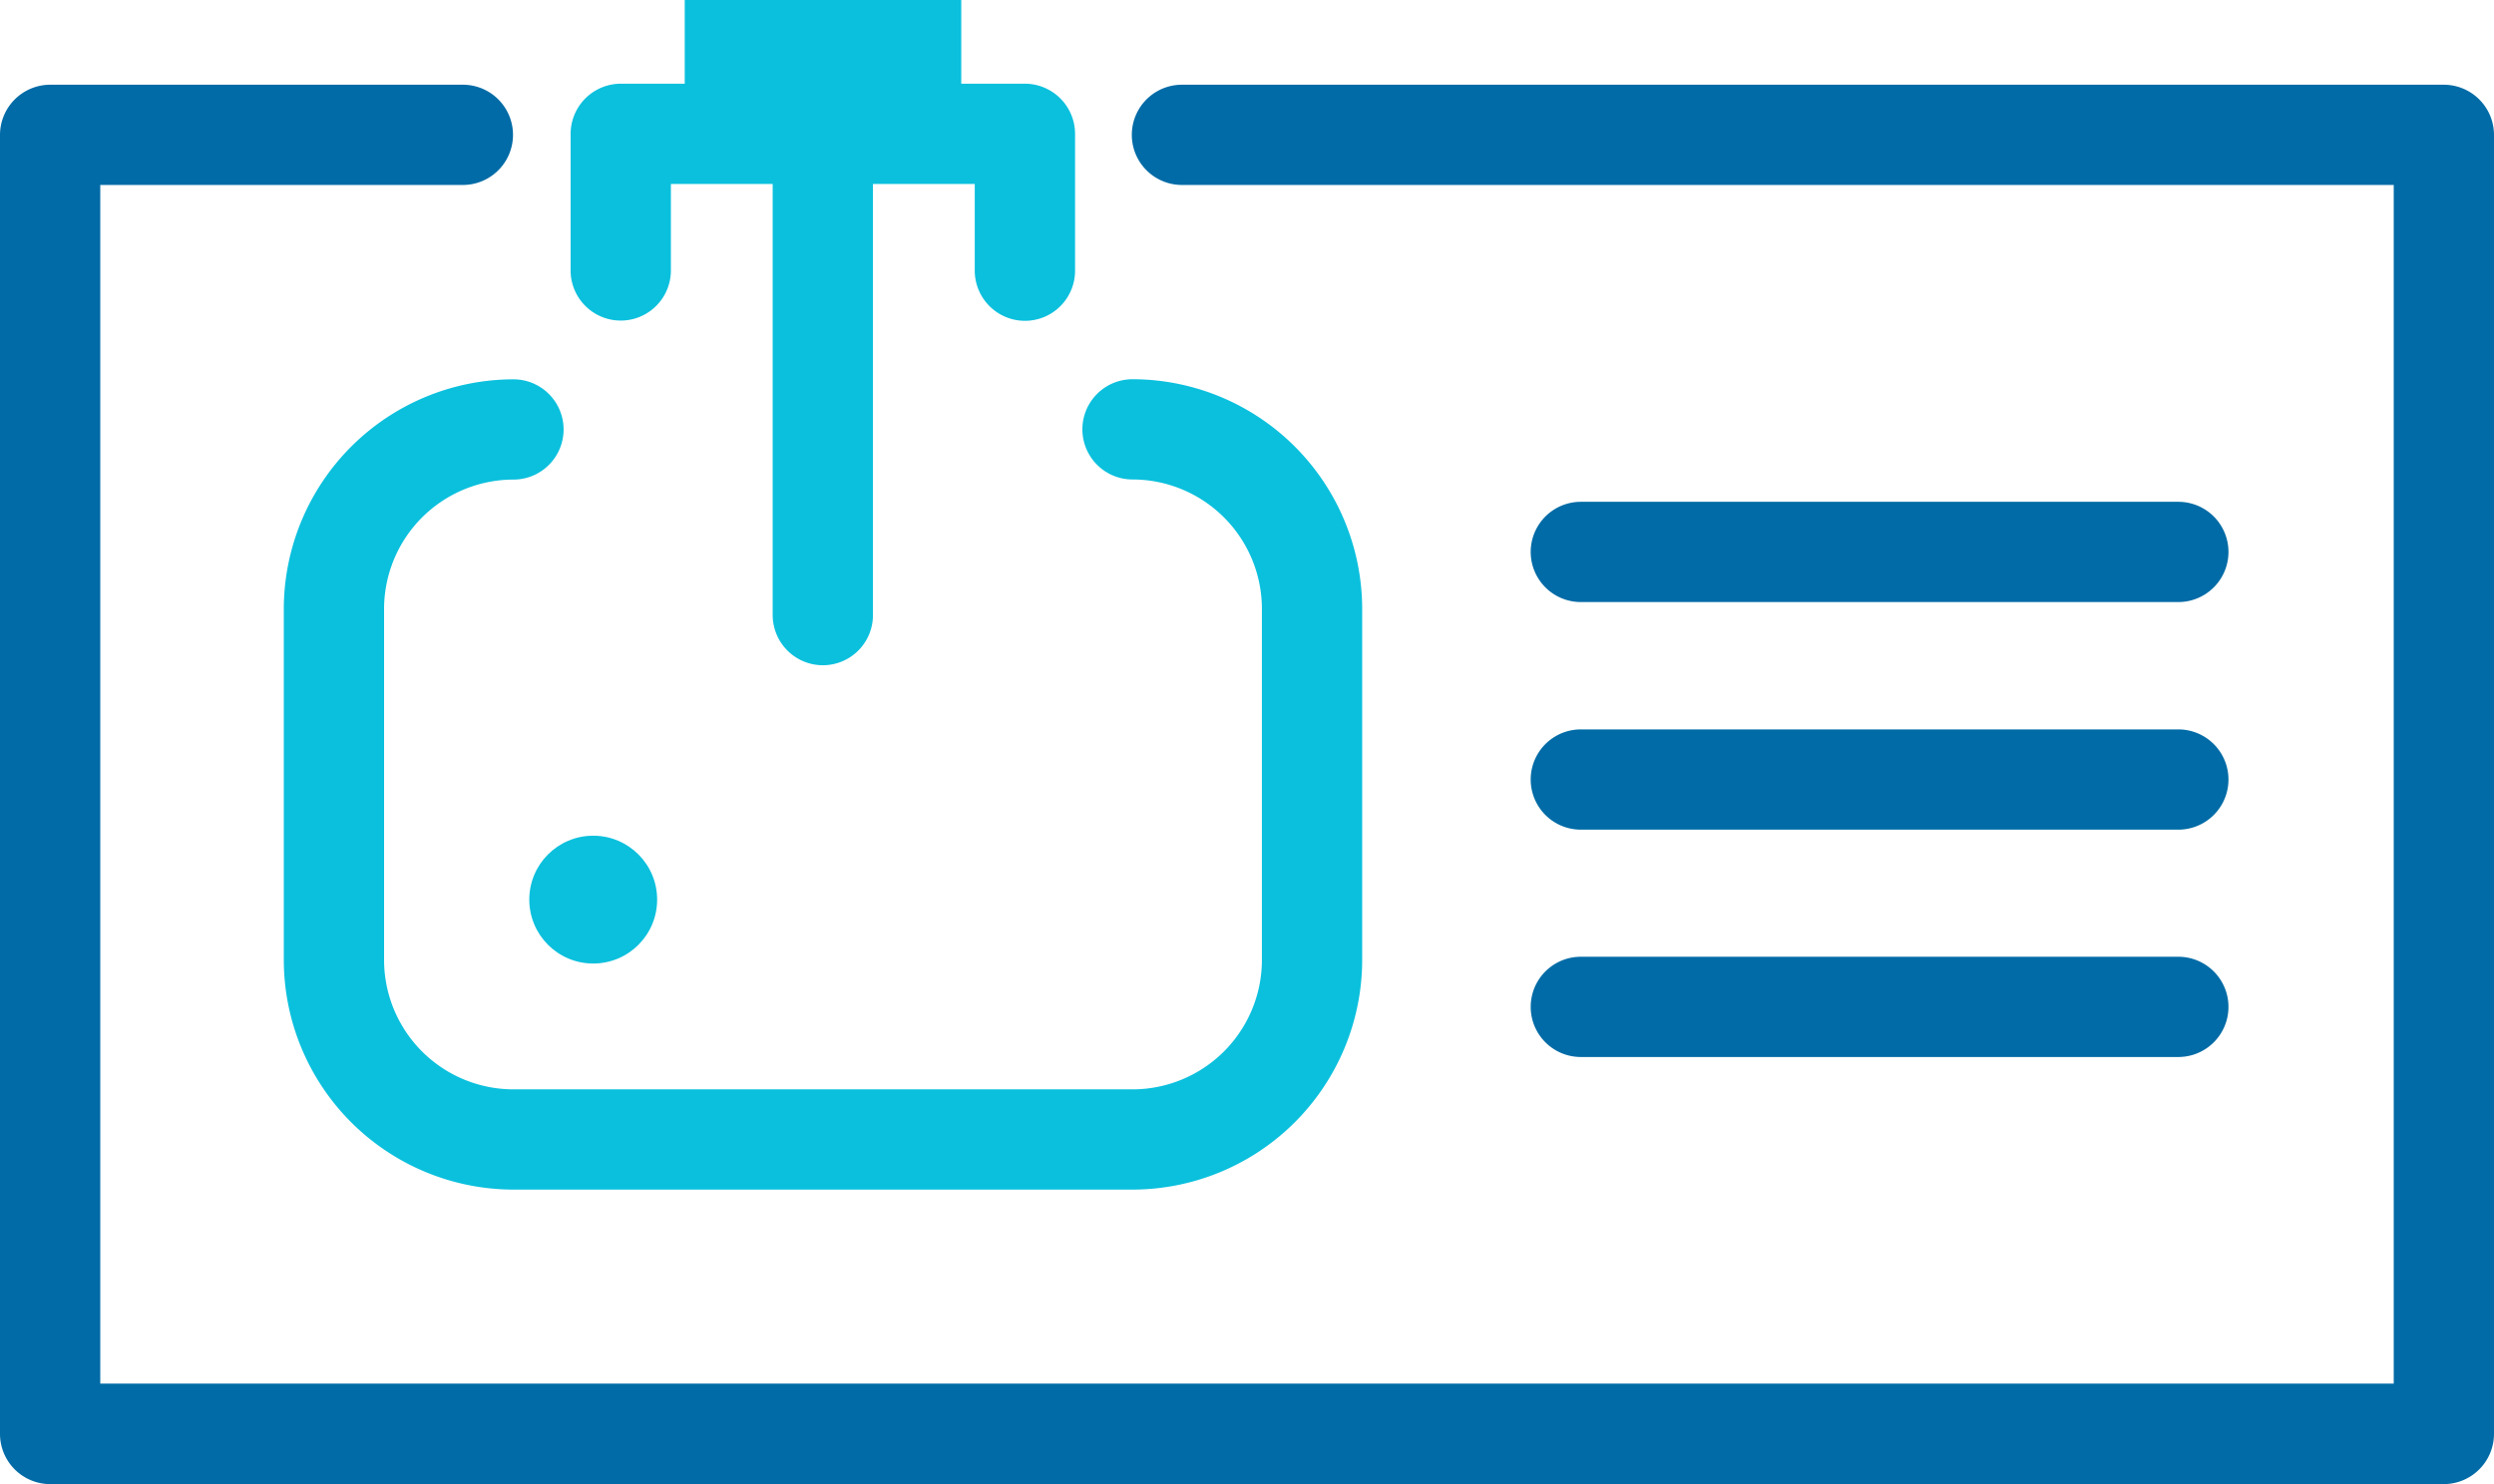
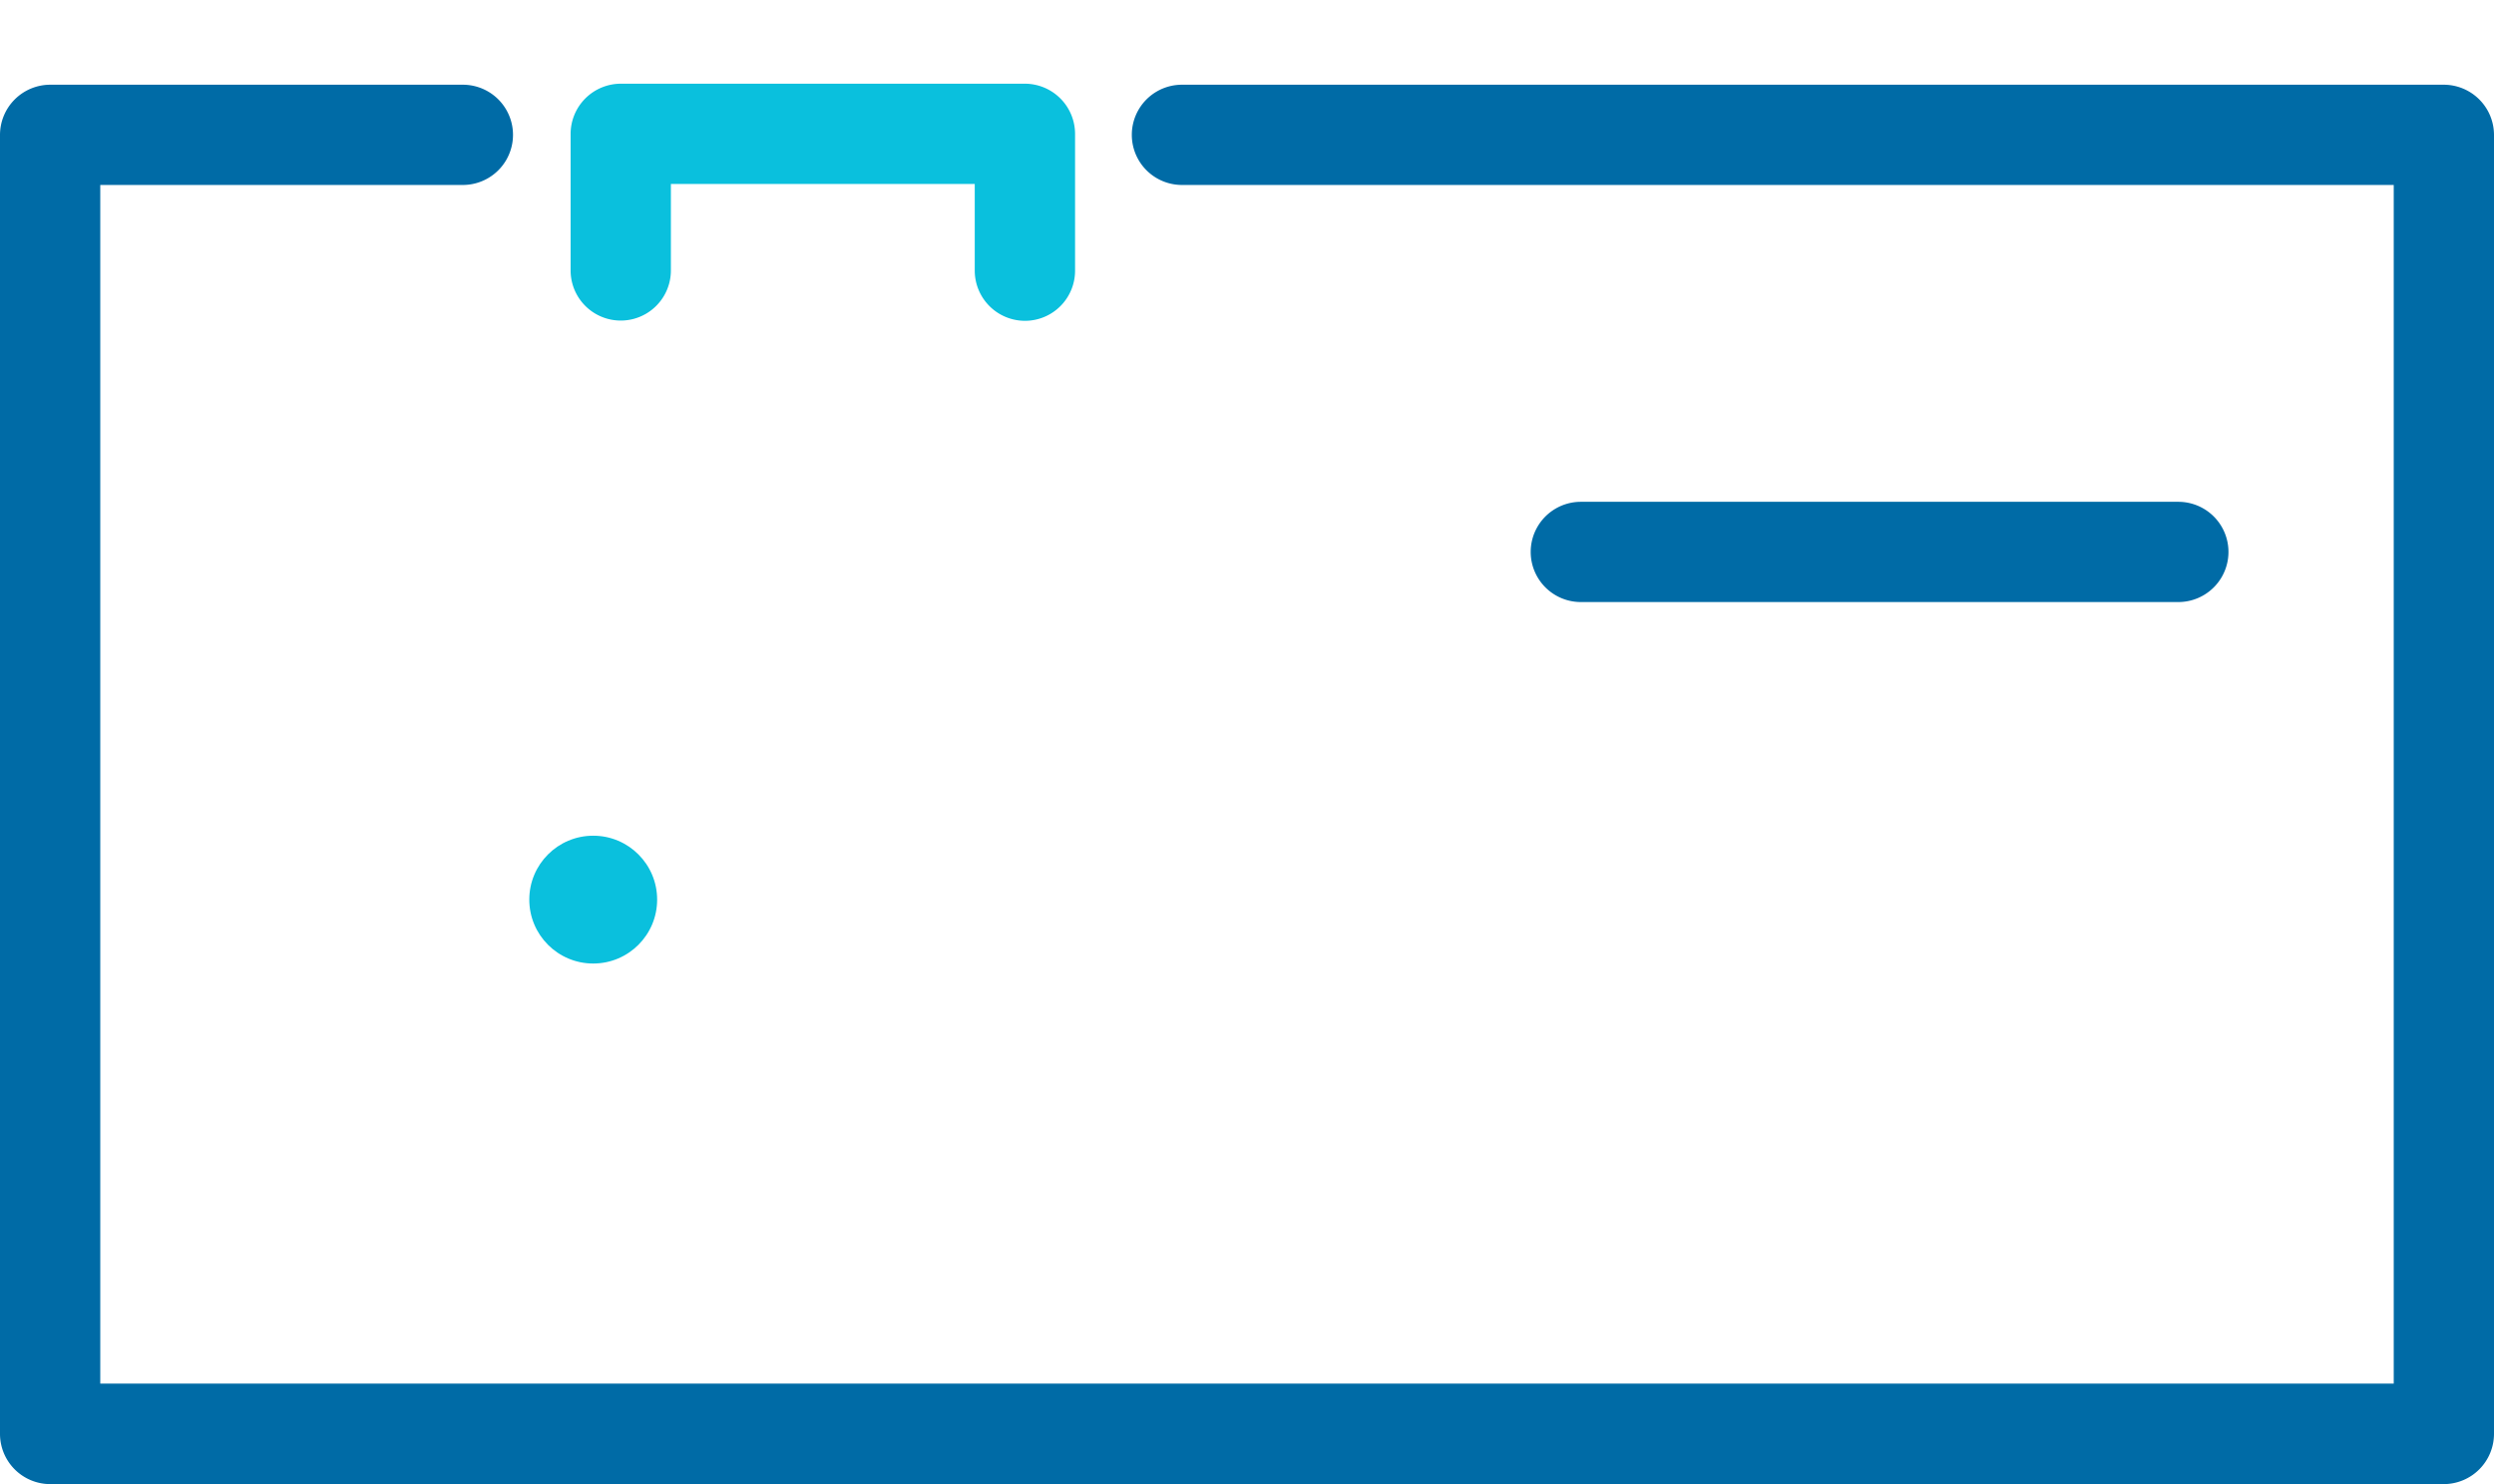
<svg xmlns="http://www.w3.org/2000/svg" width="49" height="29.167" viewBox="0 0 49 29.167">
  <g transform="translate(0 1.665)">
    <g transform="translate(30.074 8.197)">
      <path d="M73.774,21.99H62.035a.985.985,0,1,1,0-1.97H73.774a.985.985,0,0,1,0,1.97Z" transform="translate(-61.05 -20.02)" fill="#006ba6" />
-       <path d="M73.774,31.07H62.035a.985.985,0,0,1,0-1.97H73.774a.985.985,0,0,1,0,1.97Z" transform="translate(-61.05 -24.627)" fill="#006ba6" />
-       <path d="M73.774,40.14H62.035a.985.985,0,1,1,0-1.97H73.774a.985.985,0,0,1,0,1.97Z" transform="translate(-61.05 -29.229)" fill="#006ba6" />
    </g>
    <path d="M48.015,30.882H.985A.988.988,0,0,1,0,29.9V4.365A.988.988,0,0,1,.985,3.38H9.094a.985.985,0,1,1,0,1.97H1.97V28.907H47.03V5.35H23.222a.985.985,0,0,1,0-1.97H48.015A.988.988,0,0,1,49,4.365V29.892A.989.989,0,0,1,48.015,30.882Z" transform="translate(0 -3.38)" fill="#006ba6" />
  </g>
  <g transform="translate(5.576)">
-     <path d="M27.995,31.056H15.832a4.518,4.518,0,0,1-4.512-4.512v-6.9a4.518,4.518,0,0,1,4.512-4.512.985.985,0,1,1,0,1.97,2.545,2.545,0,0,0-2.542,2.542v6.9a2.545,2.545,0,0,0,2.542,2.542H27.995a2.545,2.545,0,0,0,2.542-2.542v-6.9A2.545,2.545,0,0,0,27.995,17.1a.985.985,0,0,1,0-1.97,4.518,4.518,0,0,1,4.512,4.512v6.9A4.518,4.518,0,0,1,27.995,31.056Z" transform="translate(-11.32 -7.677)" fill="#0ac0dd" />
-     <rect width="5.433" height="3.02" transform="translate(7.877)" fill="#0ac0dd" />
    <g transform="translate(5.635 0.527)">
      <path d="M31.686,8A.988.988,0,0,1,30.7,7.01V5.31H24.73v1.7a.985.985,0,1,1-1.97,0V4.325a.988.988,0,0,1,.985-.985h7.941a.988.988,0,0,1,.985.985V7.01A.985.985,0,0,1,31.686,8Z" transform="translate(-22.76 -2.222)" fill="#0ac0dd" />
-       <path d="M31.805,13.617a.988.988,0,0,1-.985-.985V2.055a.985.985,0,0,1,1.97,0V12.632A.985.985,0,0,1,31.805,13.617Z" transform="translate(-26.85 -1.07)" fill="#0ac0dd" />
    </g>
    <circle cx="1.256" cy="1.256" r="1.256" transform="translate(4.823 16.424)" fill="#0ac0dd" />
  </g>
</svg>